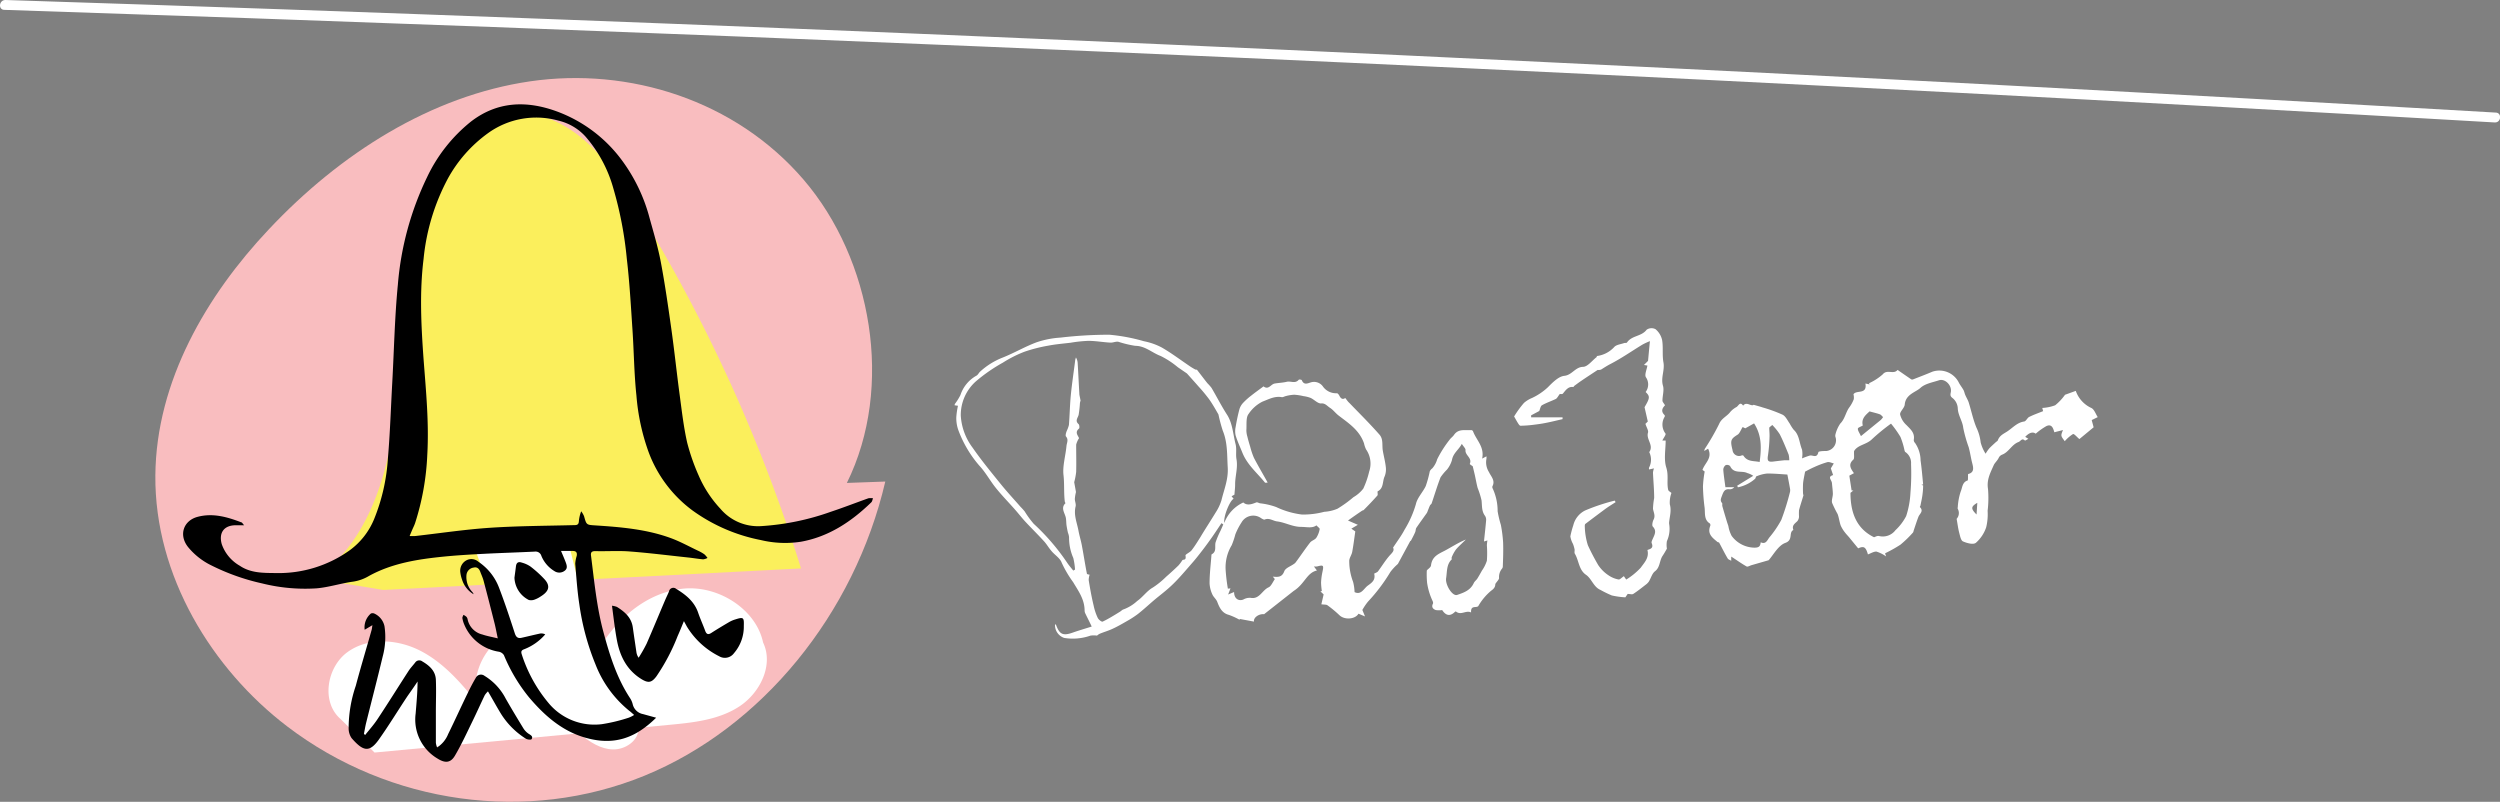
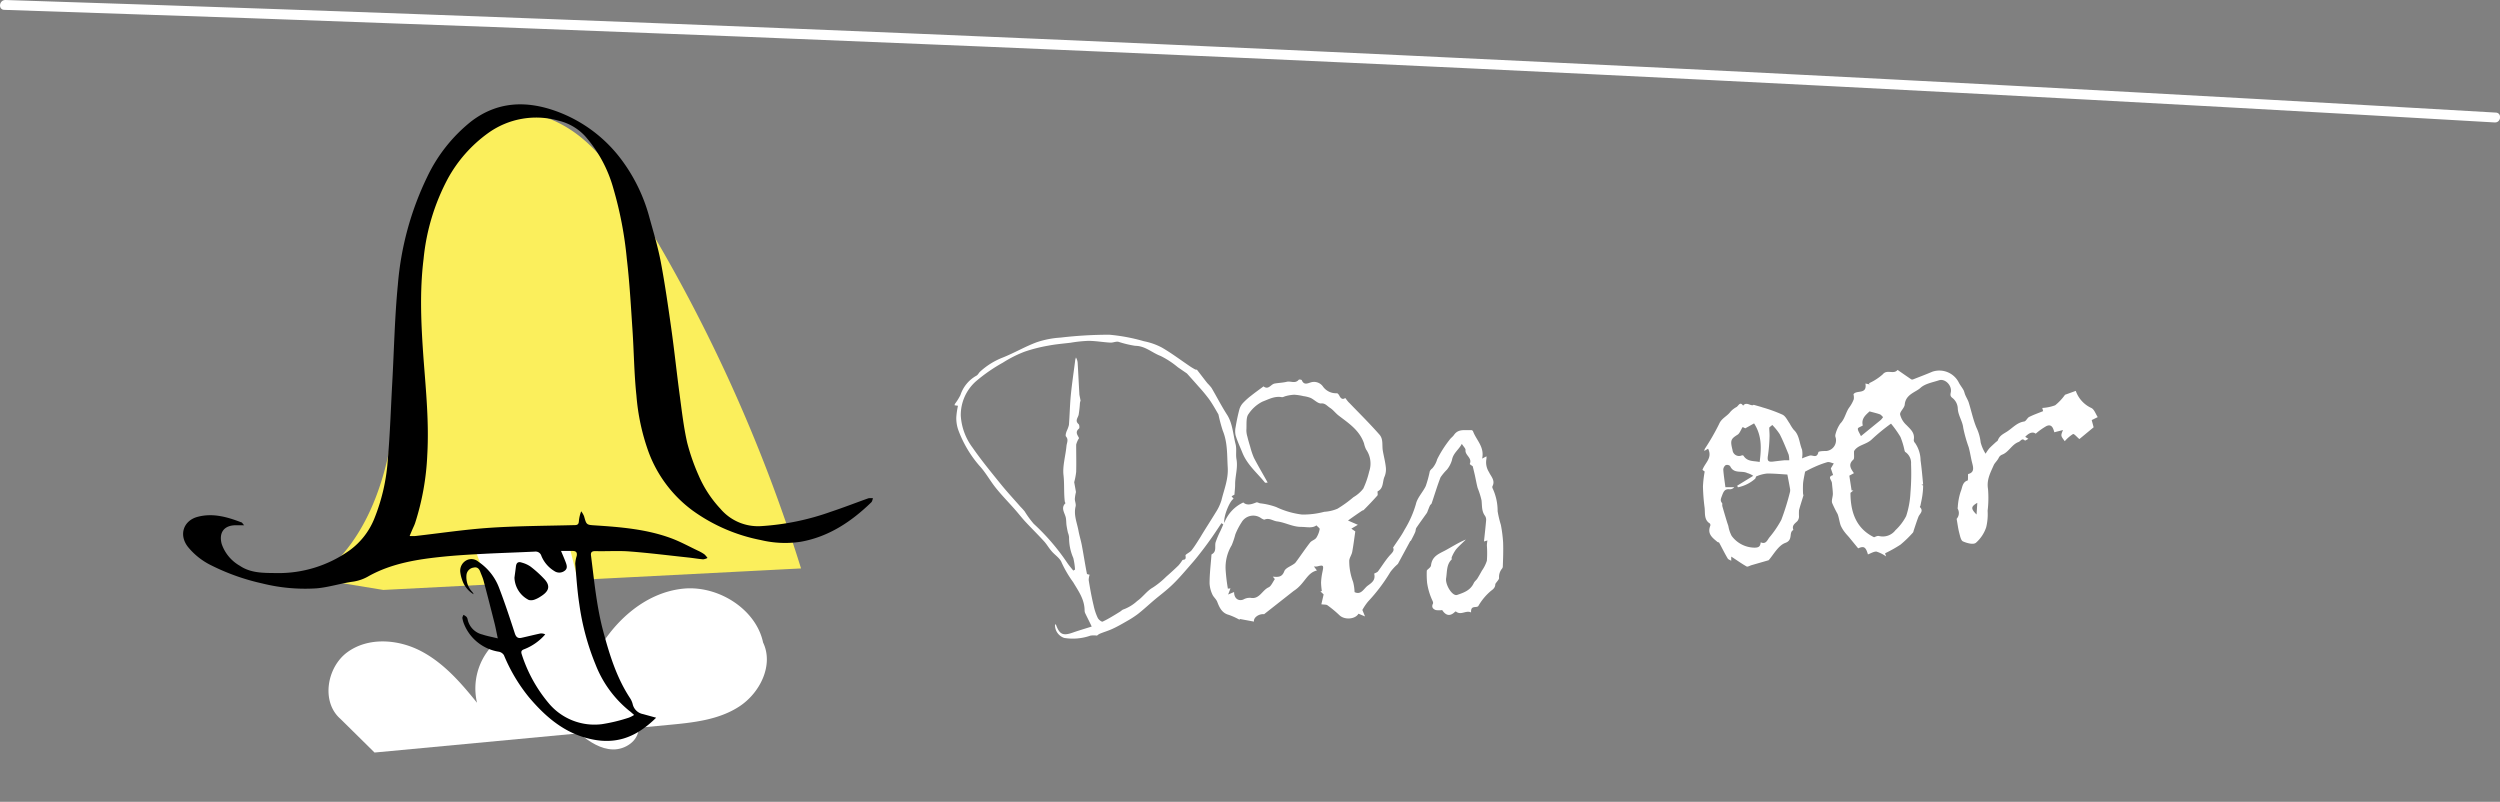
<svg xmlns="http://www.w3.org/2000/svg" viewBox="0 0 506.75 162.52">
  <rect x="0" y="0" width="506.75" height="162.52" fill="#808080" stroke="none" />
  <defs>
    <style>.cls-1{fill:#f9bdbf;}.cls-2{fill:#fbef5c;}.cls-3{fill:#fff;}</style>
  </defs>
  <g id="Layer_2" data-name="Layer 2">
    <g id="Ebene_5" data-name="Ebene 5">
-       <path class="cls-1" d="M179.45,97.61c-6.27,26.91-25.09,49.91-48.8,59.62s-51.66,5.86-72.45-10C43,135.64,31.32,116.74,31.49,96.37c.16-19.13,10.44-36.57,23-49.88,14.5-15.43,32.91-27.07,52.94-30s41.6,3.79,55.45,19.92,18.41,42,8.78,61.48" />
      <path class="cls-2" d="M64,117.34c11.47-8.11,15.39-23.28,16.45-37.29s.17-28.55,5.38-41.59C88.61,31.4,93.86,24.57,101.31,23c5.81-1.19,11.91,1.14,16.51,4.89s7.93,8.79,11.05,13.84a320.93,320.93,0,0,1,33.5,73.49l-84.68,4.36" />
      <path class="cls-3" d="M96.55,112c4.74,13.54,10,27.8,21.09,36.85,1.91,1.55,4.12,3,6.59,3.06s5.13-1.7,5.2-4.16c-4.58-1.42-6.4-6.8-7.57-11.44l-6.48-25.68" />
      <path class="cls-3" d="M69,145.71c-3.93-3.42-2.78-10.47,1.44-13.53s10.21-2.63,14.84-.23,8.15,6.44,11.41,10.5a12.72,12.72,0,0,1,23.6-8.9c3.59-7.16,10.15-13.37,18.11-14.22s16.67,5.35,16.51,13.36l-.26-2.51c2.23,4.52-.53,10.22-4.76,13s-9.46,3.3-14.47,3.77l-59.5,5.59" />
    </g>
    <g id="Ebene_8" data-name="Ebene 8">
      <path d="M133,145.48c-4.19,4.13-8.54,5.76-14.52,4-4.65-1.38-8.14-4.47-11.22-8.1a34,34,0,0,1-5.11-8.57,1.57,1.57,0,0,0-1-.7,9.12,9.12,0,0,1-7.06-5.55,5.36,5.36,0,0,1-.37-1.3c0-.2.14-.42.22-.63a2.67,2.67,0,0,1,.62.41,1.16,1.16,0,0,1,.24.58,4,4,0,0,0,3,3c.93.32,1.91.48,3.1.78-.24-1.14-.4-2-.61-2.88-.74-2.94-1.49-5.88-2.27-8.81-.16-.61-.44-1.19-.66-1.79s-.61-1.06-1.36-.87a1.68,1.68,0,0,0-1.44,1.43A4.41,4.41,0,0,0,95.74,120a1.31,1.31,0,0,1,.26.46,5.29,5.29,0,0,1-2.35-3,6.81,6.81,0,0,1-.34-1.4,2.4,2.4,0,0,1,1.21-2.47,2.15,2.15,0,0,1,2.48.3,11,11,0,0,1,4.17,5.28c1.15,3,2.18,6.11,3.18,9.2.25.76.61,1.08,1.37.91,1.27-.28,2.53-.6,3.8-.87a1.75,1.75,0,0,1,1,.18,10.82,10.82,0,0,1-4.24,3c-.59.21-.72.46-.51,1.08a29.24,29.24,0,0,0,5.41,9.82A12.08,12.08,0,0,0,122,146.79a33.91,33.91,0,0,0,5.46-1.32,5.79,5.79,0,0,0,1.08-.55c-.41-.35-.68-.62-1-.85a22.62,22.62,0,0,1-6.83-9.39,50.33,50.33,0,0,1-3.28-12.19c-.42-2.72-.6-5.49-.83-8.24a6.79,6.79,0,0,1,.3-1.57c.11-.62-.06-1-.79-1s-1.49,0-2.39,0c.35.82.63,1.47.89,2.14s.51,1.36-.11,1.84a1.78,1.78,0,0,1-2.14.09,6.46,6.46,0,0,1-2.62-3.06,1.21,1.21,0,0,0-1.31-.88c-3.45.17-6.91.27-10.36.45-2.73.14-5.46.3-8.18.57-5.24.53-10.45,1.34-15.14,3.94a8.71,8.71,0,0,1-3.19,1.13c-2.49.34-4.93,1.15-7.42,1.36a36,36,0,0,1-11-1,44.25,44.25,0,0,1-10.29-3.65,14,14,0,0,1-4.75-3.75c-1.92-2.45-.89-5.33,1.93-6.09,3.07-.83,6,0,8.89,1.11.15,0,.24.24.57.59-.68,0-1.11,0-1.54,0-2.48-.06-3.66,1.44-3,3.83a8.11,8.11,0,0,0,3.66,4.38c2.22,1.51,4.8,1.45,7.3,1.48a24.76,24.76,0,0,0,15.06-4.68,14.73,14.73,0,0,0,4.86-6.25A38.92,38.92,0,0,0,78.62,93c.45-5.19.61-10.41.9-15.61.36-6.58.49-13.18,1.13-19.72a61.45,61.45,0,0,1,5.92-21.76,31.87,31.87,0,0,1,8.9-11.27c5.35-4.12,11.27-4.29,17.36-2.07A28.69,28.69,0,0,1,126,32.41a34.45,34.45,0,0,1,5.68,11.83c.82,2.95,1.7,5.89,2.27,8.89.84,4.47,1.49,9,2.12,13.47s1.1,9,1.71,13.53c.43,3.21.8,6.44,1.51,9.59a42.2,42.2,0,0,0,2.33,6.67,23.44,23.44,0,0,0,4.41,6.74,10,10,0,0,0,8.32,3.51,51.39,51.39,0,0,0,14.05-2.9c2.57-.85,5.09-1.84,7.63-2.74a3.21,3.21,0,0,1,.93,0c-.12.28-.15.63-.35.82-4.06,3.94-8.66,7-14.33,8a21.06,21.06,0,0,1-8.06-.35,35,35,0,0,1-13.85-6,25.93,25.93,0,0,1-8.9-11.84A43.9,43.9,0,0,1,129,80.14c-.47-4.42-.5-8.88-.8-13.32-.32-4.77-.58-9.56-1.14-14.31a76.16,76.16,0,0,0-2.72-14.27,27,27,0,0,0-5.67-10.57,10.73,10.73,0,0,0-5.49-3.22A16.67,16.67,0,0,0,98.91,27a27.86,27.86,0,0,0-8.13,9.2,43.46,43.46,0,0,0-4.92,16.28c-.84,6.78-.49,13.56,0,20.36.49,6.44,1.12,12.89.75,19.37A52.23,52.23,0,0,1,84.15,106c-.14.43-.35.84-.53,1.25s-.35.82-.59,1.4a10.89,10.89,0,0,0,1.17,0c5-.57,10.06-1.33,15.11-1.67,5.72-.38,11.46-.39,17.19-.54.53,0,.78-.17.83-.7a7.21,7.21,0,0,1,.48-2.1,4.69,4.69,0,0,1,.58,1c.49,1.75.47,1.75,2.29,1.86,5.19.34,10.38.77,15.31,2.58,1.87.69,3.63,1.66,5.44,2.52a8.51,8.51,0,0,1,1.35.76,4.16,4.16,0,0,1,.63.74,2.64,2.64,0,0,1-.88.28c-1-.09-2.05-.27-3.08-.38-3.95-.42-7.89-.92-11.85-1.22-2.29-.18-4.61,0-6.92-.07-.7,0-1,.21-.87,1,.66,5.2,1.15,10.44,2.54,15.53,1.25,4.63,2.68,9.2,5.36,13.27a4,4,0,0,1,.54,1.24,2.65,2.65,0,0,0,2.1,2Z" />
-       <path d="M74,149c.86-1.08,1.79-2.11,2.54-3.26,2.13-3.21,4.16-6.48,6.26-9.72.39-.61.9-1.13,1.35-1.71a1,1,0,0,1,1.44-.25c1.45.85,2.68,1.93,2.76,3.72.09,2.2,0,4.42,0,6.63,0,2,0,4.11,0,6.16a3.89,3.89,0,0,0,.25.94,5.74,5.74,0,0,0,2.24-2.71c1.37-2.77,2.63-5.59,4-8.38.48-1,1-2,1.59-3a1.17,1.17,0,0,1,1.79-.42,11.63,11.63,0,0,1,4.28,4.6c1.14,2,2.35,4,3.57,6a3.65,3.65,0,0,0,1.12,1.16c.48.29.9.56.55,1.08-.12.16-.86.08-1.17-.12a16,16,0,0,1-5-5c-.9-1.47-1.73-3-2.66-4.58a4.34,4.34,0,0,0-.65.78c-.84,1.74-1.63,3.52-2.48,5.26-1.15,2.36-2.25,4.76-3.57,7-.88,1.49-2,1.54-3.51.59a9.18,9.18,0,0,1-4.45-9.12c.17-2.14.38-4.27.39-6.51-.65,1-1.31,1.92-2,2.9-2,3-3.81,6-5.9,8.94-1.92,2.66-3.19,2.25-5.47-.36a3.47,3.47,0,0,1-.6-2A26.68,26.68,0,0,1,72.12,139c1-3.77,2.14-7.52,3.2-11.28.08-.28.1-.58.17-1l-1.57.93a3.67,3.67,0,0,1,1.26-3.29.89.89,0,0,1,.68,0,3.65,3.65,0,0,1,2.08,2.6,15.07,15.07,0,0,1-.37,6.13c-1.08,4.52-2.25,9-3.37,13.5-.17.71-.28,1.42-.43,2.13Z" />
-       <path d="M138.63,125.9c-.48,1.16-.85,2.1-1.26,3a40.52,40.52,0,0,1-4.31,8.19c-1,1.33-1.67,1.41-3.08.54-2.93-1.83-4.32-4.62-4.93-7.85-.42-2.25-.67-4.53-1-7a4.24,4.24,0,0,1,1,.24c1.6,1,2.94,2.16,3.22,4.16.23,1.65.48,3.3.73,5a2.52,2.52,0,0,0,.45,1.14,29.79,29.79,0,0,0,1.62-2.85c1.31-3,2.54-6,3.8-8.94.24-.56.52-1.1.74-1.66a.89.89,0,0,1,1.46-.5c1.94,1.18,3.68,2.56,4.45,4.84.43,1.26,1,2.49,1.45,3.73.25.62.59.75,1.19.37,1.23-.79,2.48-1.54,3.73-2.27a6.12,6.12,0,0,1,1.18-.49c1.62-.51,1.76-.41,1.7,1.32a8.21,8.21,0,0,1-2,5.54,2.27,2.27,0,0,1-3,.61,16.06,16.06,0,0,1-6.53-6Z" />
      <path d="M104.28,117.1c.08-.62.2-1.45.3-2.29s.56-1,1.22-.76a5.72,5.72,0,0,1,1.72.78,22.78,22.78,0,0,1,2.82,2.55c1.55,1.67.54,2.73-.8,3.56a5.5,5.5,0,0,1-1.21.61,2,2,0,0,1-1.13.07A5.27,5.27,0,0,1,104.28,117.1Z" />
      <path class="cls-3" d="M193.54,81.9a11.54,11.54,0,0,0,1.14-1.82,7,7,0,0,1,3.24-3.93c.3-.15.47-.56.74-.81a14.64,14.64,0,0,1,4.61-2.87c2.33-.93,4.53-2.23,6.88-3.1a18.79,18.79,0,0,1,4.83-.94,84.4,84.4,0,0,1,9.9-.58,36.67,36.67,0,0,1,7,1.32,13,13,0,0,1,3.65,1.29c2,1.16,3.86,2.57,5.79,3.87.32.21.65.4,1,.59.09,0,.27,0,.33.06.7.9,1.39,1.82,2.1,2.71a9.15,9.15,0,0,1,.83.94c1.06,1.8,2,3.66,3.14,5.43s1.22,4,1.74,6c.24,1,0,2,.17,3,.33,1.78-.29,3.47-.27,5.21,0,.58-.08,1.16-.14,2l-.58.32.42.52c-.72.29-2.09,3.48-1.9,4.89a7.45,7.45,0,0,1,3.86-4.15c.73.67,1.65.39,2.61,0,.2-.1.51.11.78.17a14,14,0,0,1,3.28.76,17.05,17.05,0,0,0,5.23,1.52,16.76,16.76,0,0,0,4.52-.56,8.09,8.09,0,0,0,2.66-.62,24.17,24.17,0,0,0,3.24-2.34,6.89,6.89,0,0,0,2-1.74,17.55,17.55,0,0,0,1.19-3.45,5,5,0,0,0-.62-4.48,5.24,5.24,0,0,1-.42-1.23c-.93-2.69-3.11-4.08-5.14-5.64-.62-.47-1.1-1.15-1.74-1.56s-1-1-1.86-.9c-.66,0-1.35-.77-2.06-1.11a6,6,0,0,0-1.46-.37,11.27,11.27,0,0,0-1.88-.29,8.25,8.25,0,0,0-1.7.27c-.29.06-.59.27-.85.22-1.43-.25-2.61.42-3.9.91a7.34,7.34,0,0,0-2.81,2.5c-.57.7-.37,2.15-.45,3.27a4.52,4.52,0,0,0,.21,1.35c.16.68.36,1.36.56,2a14.67,14.67,0,0,0,.77,2.29c.87,1.67,1.83,3.29,2.78,5-.16,0-.46.08-.55,0-1.62-2-3.61-3.61-4.6-6.11-.46-1.15-1-2.28-1.35-3.46a4,4,0,0,1,0-1.68c.2-1.21.45-2.41.76-3.58a3.28,3.28,0,0,1,.74-1.31,13.8,13.8,0,0,1,1.66-1.49c.73-.58,1.48-1.12,2.23-1.67.09-.07.25-.21.28-.19,1,.77,1.47-.44,2.22-.58s1.66-.16,2.47-.36,1.73.45,2.44-.42c.08-.1.57,0,.61.08.42,1.07,1.19.66,1.83.46a2.21,2.21,0,0,1,2.49.88A3.26,3.26,0,0,0,271,79.71c.15,0,.38.28.48.48.31.64.71.85,1.2.48.29.36.53.74.83,1,1.2,1.25,2.43,2.48,3.63,3.74.84.88,1.67,1.77,2.48,2.69s.49,2.12.67,3.21.49,2.22.61,3.34a3.8,3.8,0,0,1-.24,1.93c-.47,1-.15,2.39-1.39,3-.12.06.08.7-.07.86-.89,1-1.84,2-2.78,2.94-.08.08-.22.07-.31.13-.94.63-1.87,1.28-2.87,2l2,.87-1.32.78.8.56c-.22,1.5-.38,2.85-.63,4.17-.12.63-.6,1.22-.6,1.82a11.87,11.87,0,0,0,.78,4.23,9.4,9.4,0,0,1,.3,2.08c1.34.66,1.87-.73,2.69-1.32s1.6-1.13,1.29-2.4c0-.08.58-.24.76-.47.75-1,1.4-2.07,2.18-3,.53-.65,1.27-1.15.88-1.82.87-1.34,1.71-2.43,2.34-3.65a21.13,21.13,0,0,0,2.29-5.17c.29-1.31,1.4-2.4,2-3.67a22.73,22.73,0,0,0,.82-3,1.69,1.69,0,0,1,.5-.58,4.85,4.85,0,0,0,1-1.85,22.62,22.62,0,0,1,2.48-3.91c.25-.38.65-.63.91-1,.91-1.35,2.29-.9,3.51-1a.44.44,0,0,1,.36.23c.65,1.8,2.36,3.14,1.85,5.55l.87-.46a2.15,2.15,0,0,1,0,.52,3.68,3.68,0,0,0,.52,2.68c.39.87,1.33,1.69.69,2.88a.64.64,0,0,0,.06.44,10.88,10.88,0,0,1,1,4.62,21.79,21.79,0,0,0,.66,2.77,27.92,27.92,0,0,1,.45,3.53c.06,1.62,0,3.25-.06,4.87a.75.75,0,0,1-.15.44,2.68,2.68,0,0,0-.61,1.91c0,.32-.39.65-.76,1.21,0,.42-.1.86-.85,1.37a11.64,11.64,0,0,0-2.61,3.13c-.44.41-1.56-.25-1.45,1.28-1-.54-2.06.66-3.07-.2,0,0-.15,0-.2.07-1.16,1.14-2,.54-2.59-.36a4.49,4.49,0,0,1-1.3,0c-.54-.2-.93-.58-.57-1.3.07-.14,0-.4-.09-.58a12.93,12.93,0,0,1-1.1-3.67,17.79,17.79,0,0,1-.06-2.41c0-.24.81-.61.86-1.11.21-1.84,1.57-2.32,2.85-3s2.7-1.61,4.22-2.23c-.68.68-1.41,1.31-2,2a7.53,7.53,0,0,0-.87,1.58c-.06.13,0,.38,0,.45-1.08,1-.93,2.48-1.14,3.81s1.27,3.72,2.24,3.39c1.31-.45,2.68-.9,3.37-2.41.16-.34.5-.57.71-.89.33-.53.64-1.08.94-1.63a7.48,7.48,0,0,0,1-2,21.47,21.47,0,0,0,0-3.11,8.57,8.57,0,0,1,.11-1l-.7.21c.16-1.49.32-2.9.44-4.32a1.45,1.45,0,0,0-.22-.87c-.71-.94-.59-2-.71-3.14a17,17,0,0,0-.79-2.52c-.22-.81-.36-1.65-.54-2.47-.13-.59-.28-1.17-.45-1.92-.11-.08-.63-.42-.61-.48.56-1.24-1-1.74-.86-2.84,0-.31-.39-.66-.75-1.23-.63,1.22-1.75,1.85-2,3.29a5.62,5.62,0,0,1-1,1.92A10.63,10.63,0,0,0,292,96.75c-.67,1.72-1.2,3.51-1.8,5.27-.05.17-.26.27-.34.43-.16.33-.28.68-.42,1a3,3,0,0,1-.21.52c-.71,1-1.44,2-2.12,3-.17.24-.13.63-.26.91-.26.6-.57,1.17-.87,1.75,0,0-.09,0-.1,0l-2.53,4.68a10.71,10.71,0,0,0-1.52,1.63,35,35,0,0,1-4.53,6,11.79,11.79,0,0,0-1.15,1.7l.54,1.31-1.33-.55c-.64,1.14-2.83,1.31-3.86.3a23.51,23.51,0,0,0-2.41-2c-.25-.19-.67-.12-1.25-.21l.46-2-.65-.62.29-.06a12.94,12.94,0,0,1-.16-1.75,12.56,12.56,0,0,1,.28-2.12c.29-1.37.22-1.46-1.09-1.12a3.33,3.33,0,0,1-.64,0l.61.82c-2.07.46-2.45,2.71-4.71,4.14l-6,4.72c-1.05-.12-2.19.69-2.05,1.5l-2.9-.54v.18a13.51,13.51,0,0,0-2.18-1c-1.36-.35-1.89-1.4-2.36-2.64-.21-.56-.79-1-1-1.52a6,6,0,0,1-.56-2.25c0-1.86.23-3.71.37-5.56,0-.12,0-.3.11-.34,1-.56.52-1.59.74-2.4a18.68,18.68,0,0,1,1-2.35c.19-.42.38-.85.56-1.28l-.37-.25c-.62.92-1.22,1.85-1.85,2.75s-1.37,1.92-2.09,2.85-1.3,1.68-2,2.47c-1.26,1.44-2.49,2.92-3.85,4.25s-2.61,2.22-3.92,3.33c-1.08.92-2.12,1.89-3.23,2.76a20.13,20.13,0,0,1-2.28,1.47c-.94.54-1.89,1.09-2.88,1.54-.83.39-1.73.64-2.59,1a2.23,2.23,0,0,0-.53.37,4.48,4.48,0,0,0-1.33,0,10.82,10.82,0,0,1-5.32.47,2.73,2.73,0,0,1-1.87-2.73c.07,0,.19,0,.2.06.73,2,1.44,2.29,3.48,1.56,1.19-.42,2.41-.77,3.76-1.2-.47-1-.88-1.78-1.28-2.62a1.37,1.37,0,0,1-.16-.58c0-2.32-1.26-4-2.32-5.79a22.92,22.92,0,0,1-2.32-3.94c-.32-.9-1.32-1.51-2-2.29s-1-1.41-1.53-2c-1.24-1.37-2.56-2.66-3.81-4-.75-.81-1.42-1.68-2.15-2.51-1.27-1.44-2.62-2.82-3.83-4.32s-2.09-3.18-3.36-4.54a23.36,23.36,0,0,1-4.27-7.21,7.28,7.28,0,0,1-.42-2.56,15.1,15.1,0,0,1,.34-2.39l-.69-.1Zm47.05-6.2-1.84-1.26a17.65,17.65,0,0,0-3.48-2.28c-1.73-.64-3.15-2.06-5.15-2.06a21.49,21.49,0,0,1-3.42-.82c-.52-.1-1.09.2-1.63.17-1.48-.08-2.95-.35-4.43-.36a27.6,27.6,0,0,0-3.62.38c-1.51.18-3,.3-4.51.59a31.2,31.2,0,0,0-4.86,1.24,24.55,24.55,0,0,0-4.37,2.21,33.31,33.31,0,0,0-5.42,3.75,9.13,9.13,0,0,0-3.11,7,12,12,0,0,0,2.4,6.49c1.75,2.52,3.69,4.89,5.62,7.27,1.3,1.62,2.72,3.14,4.08,4.7a12.64,12.64,0,0,1,.85.94,19.47,19.47,0,0,0,1.83,2.51,44.66,44.66,0,0,1,6.76,7.86c.38.58.84,1.09,1.26,1.63l.36-.21a13.75,13.75,0,0,0-.35-2.34,10.22,10.22,0,0,1-.86-4.2,3.25,3.25,0,0,0-.23-.93c-.11-.48-.21-1-.28-1.46s-.05-1-.14-1.53c-.18-1-1.12-2-.07-3,0,0-.12-.19-.14-.29-.23-1.79-.06-3.59-.27-5.41s.43-3.94.61-5.92c.06-.6.46-1.25-.1-1.89-.16-.18,0-.76.15-1.13a6.46,6.46,0,0,0,.44-1.2c.16-2,.19-4,.38-6,.23-2.34.58-4.67.88-7,0-.24.11-.47.16-.7a2.55,2.55,0,0,1,.36,1.23c.12,2,.21,4,.33,6.05,0,.39.13.77.25,1.49a1.87,1.87,0,0,0-.13.54,22.24,22.24,0,0,1-.26,2.32c-.16.65-.8,1.21,0,1.9.16.15.21.79.08.89-.93.76-.19,1.42,0,1.95a4.35,4.35,0,0,0-.58,1.31c0,1.84.05,3.68,0,5.52a13.25,13.25,0,0,1-.4,2.09l.36,2a8.21,8.21,0,0,0-.23,1.39c0,.51.27,1.05.16,1.51-.44,1.75.29,3.32.59,5,.19,1,.51,2,.7,3.07.35,1.86.63,3.74,1,5.59,0,.11.39.15.55.2a3.39,3.39,0,0,0-.19,1.1c.28,1.73.59,3.45,1,5.15a11.21,11.21,0,0,0,.83,2.49c.17.36.78.85,1,.76,1.2-.57,2.35-1.29,3.5-2,.26-.15.47-.42.74-.48a8.32,8.32,0,0,0,2.76-1.7c1.13-.78,2-2.08,3.16-2.72a16.46,16.46,0,0,0,2.7-2.19c.86-.74,1.69-1.51,2.51-2.3a8.53,8.53,0,0,0,.75-1c.15-.34.88.15.67-1-.05-.25.89-.62,1.23-1.06.65-.83,1.2-1.74,1.77-2.64,1-1.68,2.1-3.35,3.1-5a9.78,9.78,0,0,0,1.19-2.51c.53-2.19,1.42-4.25,1.27-6.67s0-5-1-7.42a31.13,31.13,0,0,1-.88-3.3c-.58-1-1.18-2.09-1.91-3.11a32.46,32.46,0,0,0-2.19-2.63C242.2,77.48,241.53,76.75,240.59,75.7Zm26.25,30.79c-.84.63-1.92.32-3.08.31-1.77,0-3.23-.9-4.89-1.11-.83-.1-1.58-.77-2.51-.38-.18.07-.49-.14-.71-.26a2.73,2.73,0,0,0-4,.86,13.52,13.52,0,0,0-1.24,2.39,15.91,15.91,0,0,1-.74,2.21,8.69,8.69,0,0,0-1.23,5.06,36.86,36.86,0,0,0,.45,3.75l.53-.06-.48,1.25,1.21-.51c0,1.51,1.1,1.89,1.92,1.5a2.53,2.53,0,0,1,1.49-.31c1.73.3,2.3-1.56,3.57-2.13.52-.23.81-1,1.28-1.68l-.41-.49c1,.07,1.84.19,2.32-1.09.25-.68,1.3-1,2-1.52a1.22,1.22,0,0,0,.33-.31c1-1.34,1.9-2.71,2.91-4,.33-.41,1-.55,1.28-1a4.76,4.76,0,0,0,.66-1.73C267.54,107.09,267.13,106.81,266.84,106.49Z" />
      <path class="cls-3" d="M376.65,111.15l-1.8-2.2c-.28-.34-.6-.65-.86-1a6.46,6.46,0,0,1-.87-1.41c-.28-.76-.35-1.6-.64-2.35a23.44,23.44,0,0,1-1.11-2.25c-.16-.55.16-1.24.15-1.86s-.12-1.42-.18-2.13-1-1.29.23-1.65l-.46-1.36.6-1c-.44-.1-.91-.36-1.31-.26a18.68,18.68,0,0,0-2.66,1c-.74.32-1.45.72-1.85.92-.18,1-.35,1.71-.41,2.41a20.47,20.47,0,0,0,0,2.07c0,.12.1.26.07.36-.29,1-.64,2-.89,3a11.1,11.1,0,0,0,0,1.29,1.59,1.59,0,0,1-.33.9c-.5.5-1.17.87-.81,1.8-1,.47,0,2-1.59,2.6-1.47.5-2.49,2.49-3.43,3.53l-3.47,1c-.34.1-.78.39-1,.26-1.05-.59-2-1.29-3.11-2v.85c-.3-.19-.6-.26-.71-.46-.6-1-1.15-2.13-1.73-3.2-.05-.1-.27-.08-.37-.17-1-.84-2.1-1.61-1.43-3.28a.53.53,0,0,0-.08-.44c-1.24-.75-.94-2.1-1.08-3.24a38.71,38.71,0,0,1-.33-4.3,23.13,23.13,0,0,1,.35-3l-.45-.33c.48-1.43,2.09-2.4,1.14-4.3l-.78.46a2.19,2.19,0,0,1,.12-.44,45.92,45.92,0,0,0,2.88-5c.52-1.23,1.64-1.58,2.31-2.51A4.58,4.58,0,0,1,352,82.5c.41-.26.71-1.19,1.33-.27.68-.93,1.65.24,2.13-.18.75.22,1.31.36,1.87.55a29.43,29.43,0,0,1,4,1.46c.62.31,1,1.18,1.46,1.82a7.75,7.75,0,0,0,.8,1.24c1.16,1.06,1.12,2.68,1.68,4a5.11,5.11,0,0,1,0,1.8,15.34,15.34,0,0,1,1.59-.58c.59-.14,1.42.63,1.72-.67,0-.21,1-.26,1.6-.25a2.18,2.18,0,0,0,1.92-2.68,1.05,1.05,0,0,1-.07-.62,6.75,6.75,0,0,1,1-2.27c.94-.93,1.09-2.27,1.83-3.28a6.77,6.77,0,0,0,.9-1.65,2.6,2.6,0,0,0-.06-1c.59-.94,2.81.14,2.42-2.18l.85.18-.12-.24a11,11,0,0,0,2.79-1.81c.88-1.08,2.2.11,3-.89.86.6,1.81,1.26,2.77,1.91a.47.47,0,0,0,.4,0c1.3-.51,2.61-1,3.89-1.55A4.43,4.43,0,0,1,397,77.44c.27.57.69,1.06,1,1.62.17.31.22.69.36,1,.22.52.53,1,.7,1.53.53,1.69.89,3.46,1.56,5.08a9.29,9.29,0,0,1,.86,3,8,8,0,0,0,1,2.3,9.13,9.13,0,0,1,.73-1.07c.43-.45.89-.85,1.34-1.27.14-.13.35-.22.41-.38.37-1,1.16-1.3,1.93-1.81,1.11-.74,2-1.8,3.41-2,.38-.07.64-.73,1-.92.9-.45,1.85-.78,2.84-1.18l-.17-.65a8.83,8.83,0,0,0,2.61-.54,10.43,10.43,0,0,0,2-2.13l2.18-.79a6,6,0,0,0,3.18,3.48c.57.29.86,1.21,1.27,1.84l-1.22.6.39,1.46L421.49,89c-.54-.44-1.1-1.16-1.32-1a7.33,7.33,0,0,0-1.64,1.43c-.84-1.11-.84-1.11-.36-2.26l-1.76.45c-.2-.73-.48-1.76-1.59-1.26a12.91,12.91,0,0,0-2.18,1.55c-.54-.42-1.28-.27-2.13.64l.64.4c-.28.14-.63.41-.71.34-.61-.57-.84.14-1.27.3-1.38.5-2,2.07-3.34,2.57a1.27,1.27,0,0,0-.67.6c-.25.56-.76,1-1,1.46-.66,1.52-1.51,3-1.19,4.89a21.94,21.94,0,0,1-.08,4.43,11.11,11.11,0,0,1-.29,3.34,7.22,7.22,0,0,1-2.09,3.15c-.54.42-1.81.07-2.62-.29-.42-.19-.59-1.12-.76-1.76-.22-.83-.32-1.7-.52-2.81a1.74,1.74,0,0,0,.24-2c-.08-.12,0-.35,0-.52a12.23,12.23,0,0,1,.58-3c.34-.77.31-1.92,1.39-2.25.13,0,.07-.74.11-1.31,1.54-.38.95-1.63.7-2.78-.19-.89-.34-1.79-.58-2.67a27.82,27.82,0,0,1-1.1-3.91c-.15-1.41-1.06-2.52-1.11-4a2.87,2.87,0,0,0-1-2c-.58-.41-.51-.7-.41-1.24.26-1.37-1.17-2.82-2.42-2.4s-2.79.66-3.74,1.54-3,1.29-3.18,3.38c-.07.71-1,1.41-.94,2a4.27,4.27,0,0,0,1.3,2.16c.81.85,1.73,1.56,1.47,3a.87.87,0,0,0,.27.63,6.36,6.36,0,0,1,1.11,3.53c.23,1.61.36,3.23.52,4.84l-.36.12.36.1c0,.69-.06,1.33-.15,2s-.24,1.31-.38,2c0,.14-.17.35-.13.39.81.81,0,1.31-.28,1.94-.35.9-.64,1.82-.95,2.74-.06.18-.08.41-.2.52a22.79,22.79,0,0,1-2.5,2.42,27.51,27.51,0,0,1-3.12,1.75c0-.1,0,.13.22.65a6.88,6.88,0,0,0-2-1c-.55,0-1.13.37-1.7.58C378.19,110.85,377.8,110.64,376.65,111.15Zm-.86-15.24-.93.51c.16,1.07.31,2,.46,3l.36,0-.59.48c0,4.1,1.27,7.28,4.78,9,.22-.06.62-.33,1-.25a3.21,3.21,0,0,0,3.33-1.17,10.6,10.6,0,0,0,2.18-2.87,18,18,0,0,0,.87-4.75,47,47,0,0,0,.12-5.81,2.67,2.67,0,0,0-1.13-2.41c-.1,0-.16-.24-.2-.37a15.52,15.52,0,0,0-.82-2.71,21.5,21.5,0,0,0-1.91-2.69A39.55,39.55,0,0,0,379.48,89c-1.14,1.16-2.93,1.15-3.66,2.44-.05.74.11,1.5-.15,1.73C374.56,94.15,375.16,95,375.79,95.91Zm-23.52,2.87-.14-.33,3.25-2a4.1,4.1,0,0,0-1.2-.56c-1.12-.57-2.73.24-3.49-1.42a.9.9,0,0,0-.89-.19,1.18,1.18,0,0,0-.49.91c.08,1.16.27,2.32.43,3.56h1.8a1.18,1.18,0,0,1-.93.43c-1-.13-1.26.47-1.56,1.3-.21.55-.42,1,0,1.47.12.14,0,.47.08.69.3,1.06.61,2.1.93,3.15.09.29.19.56.28.84a6.54,6.54,0,0,0,.67,2,5.84,5.84,0,0,0,4.59,2.38c.91,0,1.2-.22,1.3-1.09,1,.47,1.3-.36,1.71-.93a20.74,20.74,0,0,0,2.46-3.61,50.1,50.1,0,0,0,1.76-5.65,1.74,1.74,0,0,0,0-.72c-.16-.94-.35-1.88-.53-2.82-1.27-.07-2.71-.22-4.16-.2a7.36,7.36,0,0,0-2.1.56c-.13,0-.15.37-.28.5A7.55,7.55,0,0,1,352.27,98.78Zm4.41-5.13c.38-2.85.44-5.4-1.13-7.83l-1.78,1-.53-.26c-.39.6-.6,1.26-1,1.53-1.4.87-1.56,1.16-1.06,3.12a1.33,1.33,0,0,0,1.92,1.08c.09,0,.26,0,.3.08C354.21,93.65,355.5,93.38,356.68,93.65Zm2.56-7.51c-.33.31-.6.44-.61.58,0,.64.09,1.29.05,1.93a31.71,31.71,0,0,1-.31,3.65c-.18,1.09,0,1.38,1.05,1.26q1.17-.15,2.34-.27c.3,0,.61,0,.92,0a4.69,4.69,0,0,0-.12-1.14c-.57-1.4-1.13-2.81-1.81-4.14A12.28,12.28,0,0,0,359.24,86.14Zm18,2.24c1.43-1.17,2.72-2.21,4-3.26a3.26,3.26,0,0,0,.46-.58c-.22-.19-.41-.47-.66-.56-.64-.23-1.3-.37-2.08-.59-.75.7-1.73,1.45-1.37,2.86-.37.23-1,.42-1,.63C376.56,87.29,376.89,87.7,377.2,88.38Zm23.41,15.88.15-2.34C399.5,102.69,399.45,103.08,400.61,104.26Z" />
-       <path class="cls-3" d="M323.67,72.17a5.78,5.78,0,0,0,3.51-1.8c.43-.51,1.34-.58,2-.82.19-.07.52,0,.6-.11,1-1.48,2.93-1.19,4-2.61a1.75,1.75,0,0,1,1.8-.1,4,4,0,0,1,1.33,2.19c.25,1.47,0,3,.26,4.48.33,1.64-.58,3.15-.08,4.81.26.89-.11,2-.11,3,0,.26.29.53.52.94-.4.43-1,1.12-.08,2a.37.37,0,0,1,0,.34,3,3,0,0,0,.18,3.4c.13.21-.39.87-.64,1.4h.67c0,1.83-.4,3.8.12,5.46s.06,3.06.39,4.53c.06.26.43.43.66.64a5.74,5.74,0,0,0-.33,2.3c.36,1.26,0,2.37-.13,3.55a1.78,1.78,0,0,0,0,.46,6,6,0,0,1-.46,3.46,4.81,4.81,0,0,0,0,1.53c-.24.41-.56,1-.9,1.49-.63,1-.47,2.3-1.53,3.1-.57.44-.8,1.38-1.22,2.06a2.67,2.67,0,0,1-.67.67c-.82.64-1.64,1.29-2.5,1.85-.25.16-.66,0-1.13,0l-.47.69a16.76,16.76,0,0,1-2.74-.38,22.52,22.52,0,0,1-2.32-1.13c-1.39-.59-1.76-2.26-2.92-3.06-1.47-1-1.43-2.9-2.26-4.27-.14-.22,0-.61-.06-.91a6.7,6.7,0,0,0-.32-1.08,4.66,4.66,0,0,1-.53-1.53,18.72,18.72,0,0,1,.6-2.25,4.54,4.54,0,0,1,2.4-3,40.55,40.55,0,0,1,6-2l.17.32c-.71.46-1.44.9-2.12,1.4q-2,1.48-4,3c-.12.09-.14.39-.12.57a13.63,13.63,0,0,0,.62,3.75c.62,1.37,1.34,2.72,2.08,4a7.36,7.36,0,0,0,2.14,2.13,5.24,5.24,0,0,0,2,.82c.26.06.62-.37,1.08-.67l.47.69a13.92,13.92,0,0,0,2.95-2.41c.7-1,1.76-2,1.35-3.59.61-.21,1.29-.37.87-1.38-.1-.22.09-.61.22-.89.36-.83.85-1.59,0-2.48-.2-.21-.05-1,.16-1.4.41-.81,0-1.46-.12-2.2a15.29,15.29,0,0,1,.24-2.18c0-1.72-.17-3.43-.24-5.15a3.72,3.72,0,0,1,.2-.86l-1,.22a1.05,1.05,0,0,1,0-.37,3.44,3.44,0,0,0,.07-3.08s-.05-.09,0-.11c.92-1.37-.7-2.53-.28-3.91.13-.42-.28-1-.52-1.78l.48-.47-.66-2.9c1.1-1.88,1.14-2.18.22-3.08a2.55,2.55,0,0,0,.05-3c-.3-.51.18-1.55.31-2.36l-.7-.12.83-.83c.12-1.29.23-2.53.38-4a13.67,13.67,0,0,0-1.5.69c-2.17,1.32-4.27,2.79-6.5,3.94-.66.34-1.26.73-1.88,1.12a1.34,1.34,0,0,1-.7.08c-1.15.76-2.2,1.44-3.24,2.15-.51.34-1,.71-1.49,1.07-.09.07-.17.26-.24.25-1-.14-1.51.62-2.08,1.32-.15.19-.62.08-.63.08-.36.46-.52.82-.78,1-.94.46-1.94.78-2.85,1.3-.29.17-.37.77-.54,1.16l-1.65.88,0,.4h6.37l0,.37c-1.14.26-2.28.55-3.43.77-.87.18-1.75.29-2.64.4s-1.64.15-2.46.17c-.16,0-.35-.28-.47-.47-.27-.42-.5-.86-.82-1.41a20.11,20.11,0,0,1,2-2.75,5.86,5.86,0,0,1,1.63-1,12.42,12.42,0,0,0,3.17-2.13c1-1,2.19-2.24,3.39-2.36,1.55-.16,2.19-1.77,3.77-1.82.95,0,1.87-1.31,2.8-2Z" />
      <path class="cls-3" d="M.9,2Q100,5.24,199.12,9.43q98.29,4.15,196.56,9.31,55,2.88,110,6.08c1.32.08,1.51-2,.19-2q-98.53-5.73-197.13-10.45Q210.31,7.61,111.84,3.88,56.48,1.78,1.09,0C-.22,0-.42,2,.9,2Z" />
    </g>
  </g>
</svg>